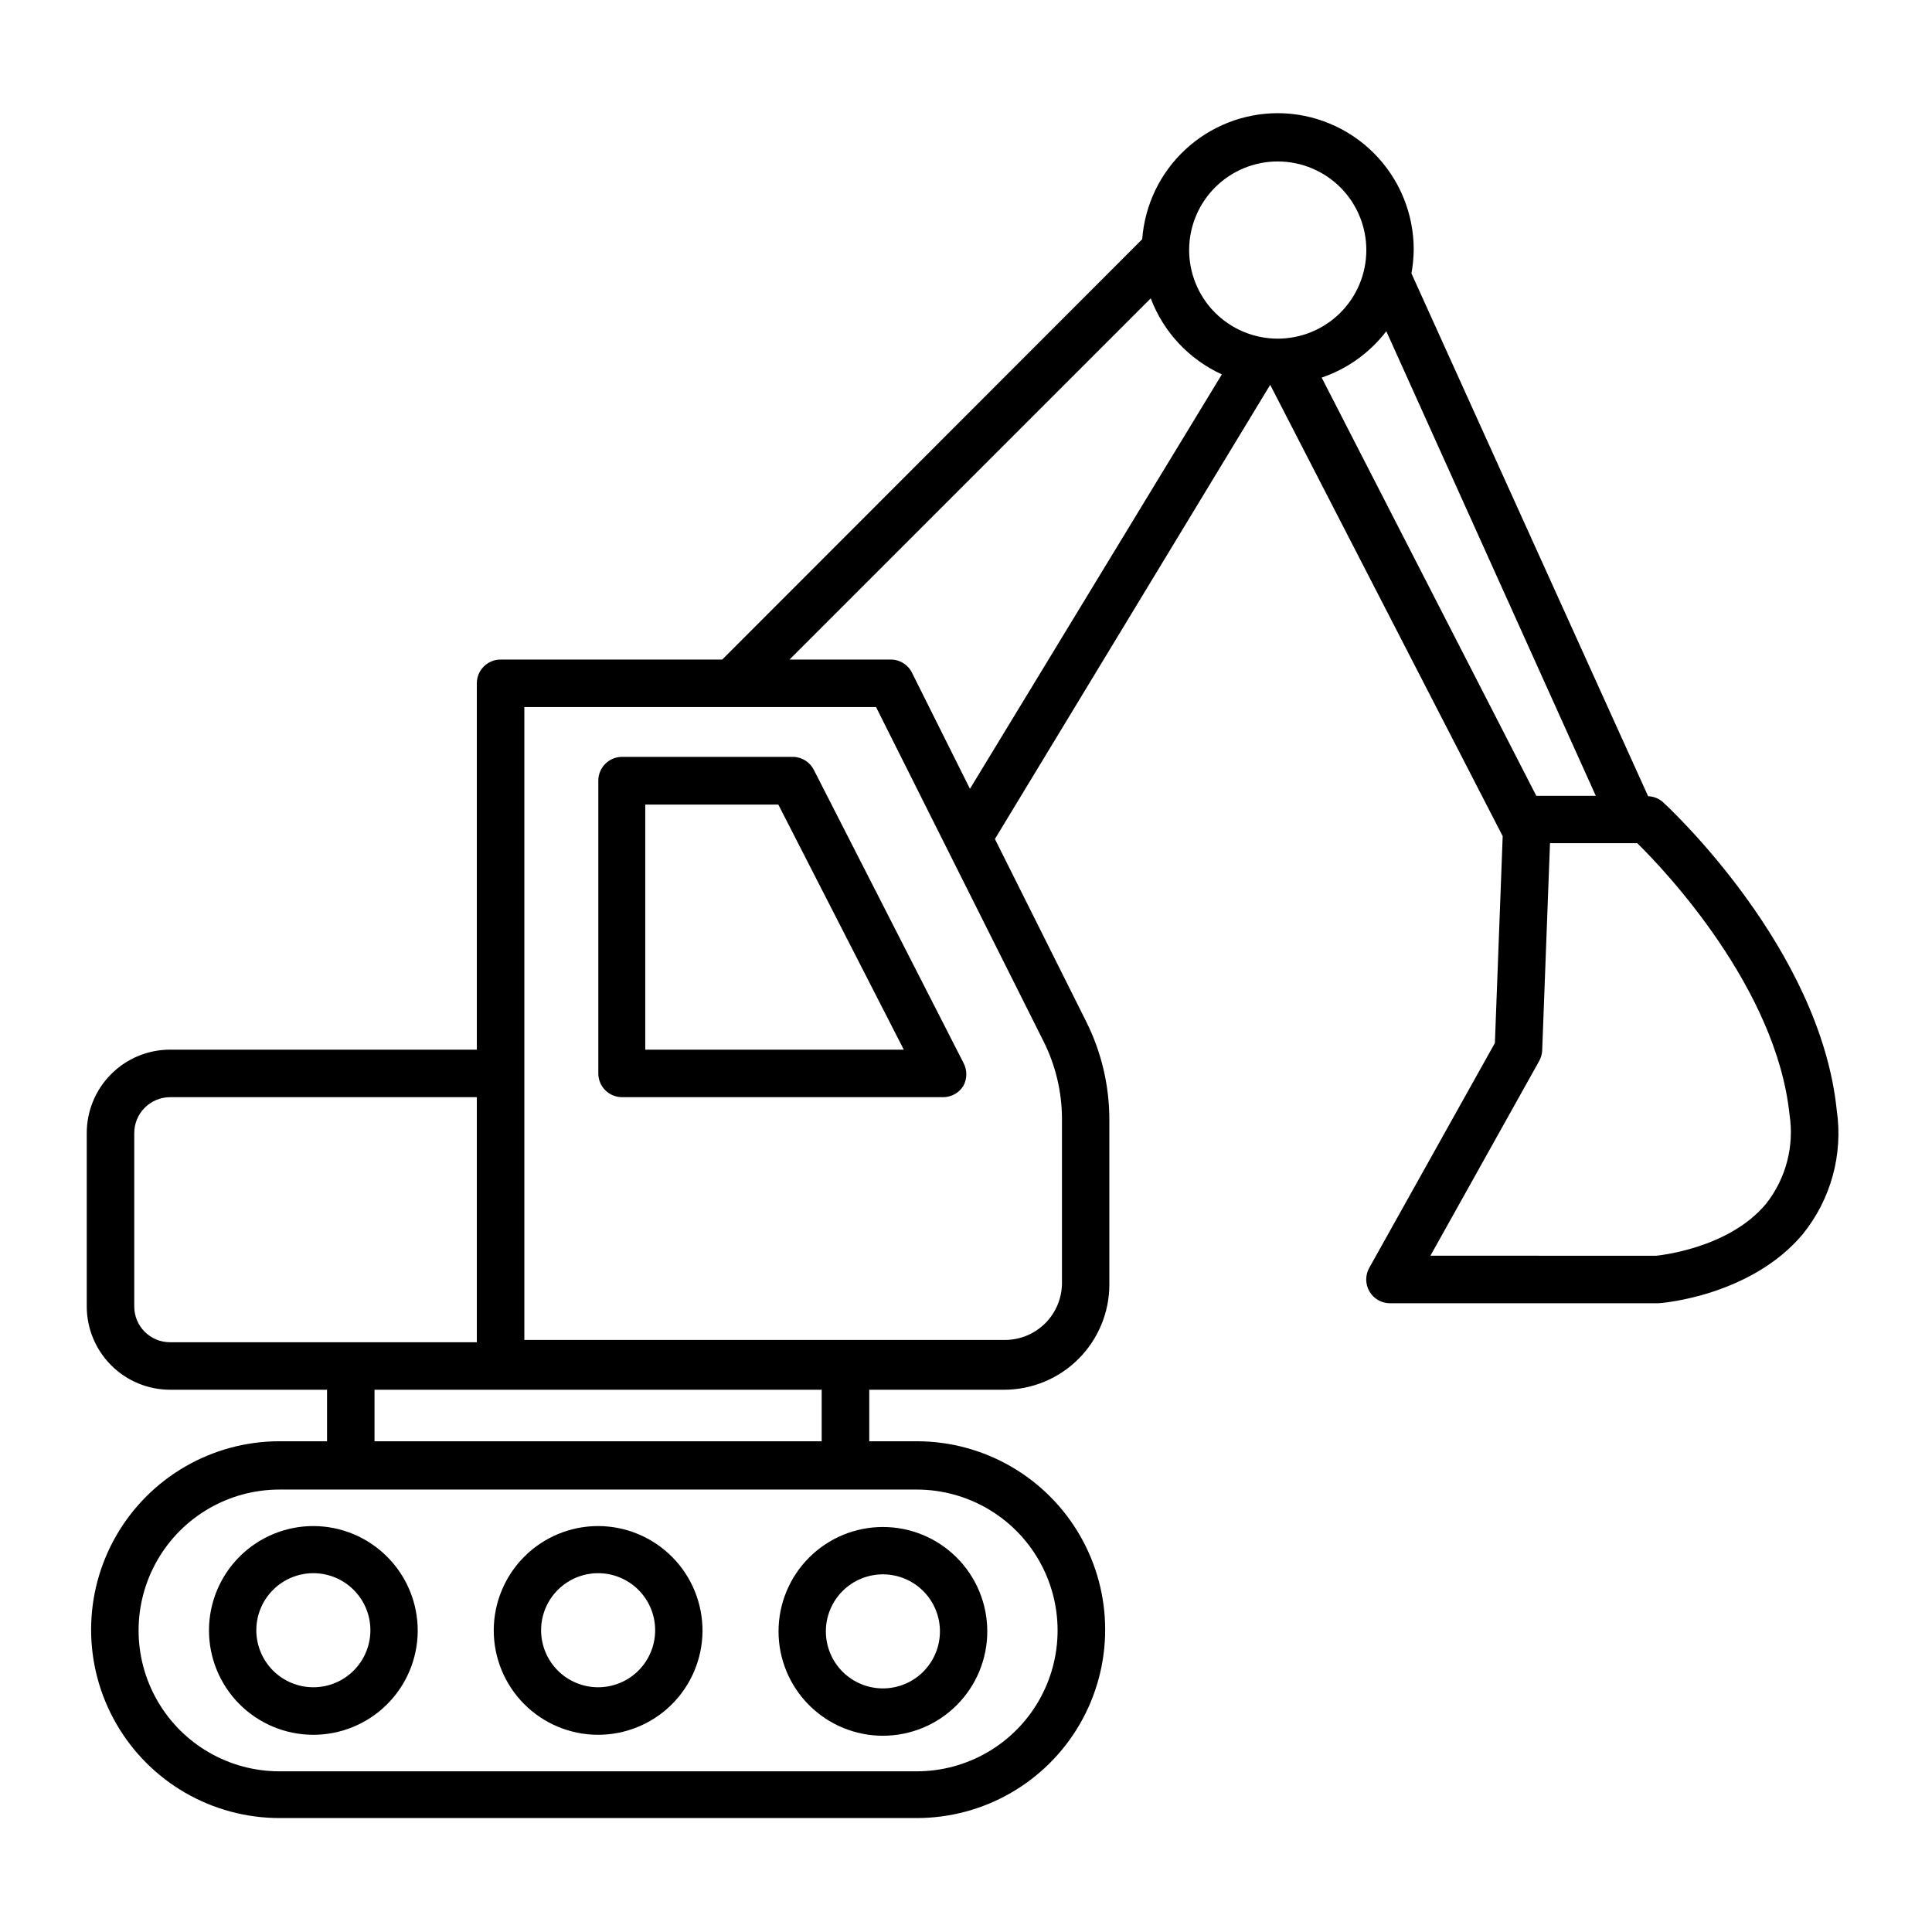
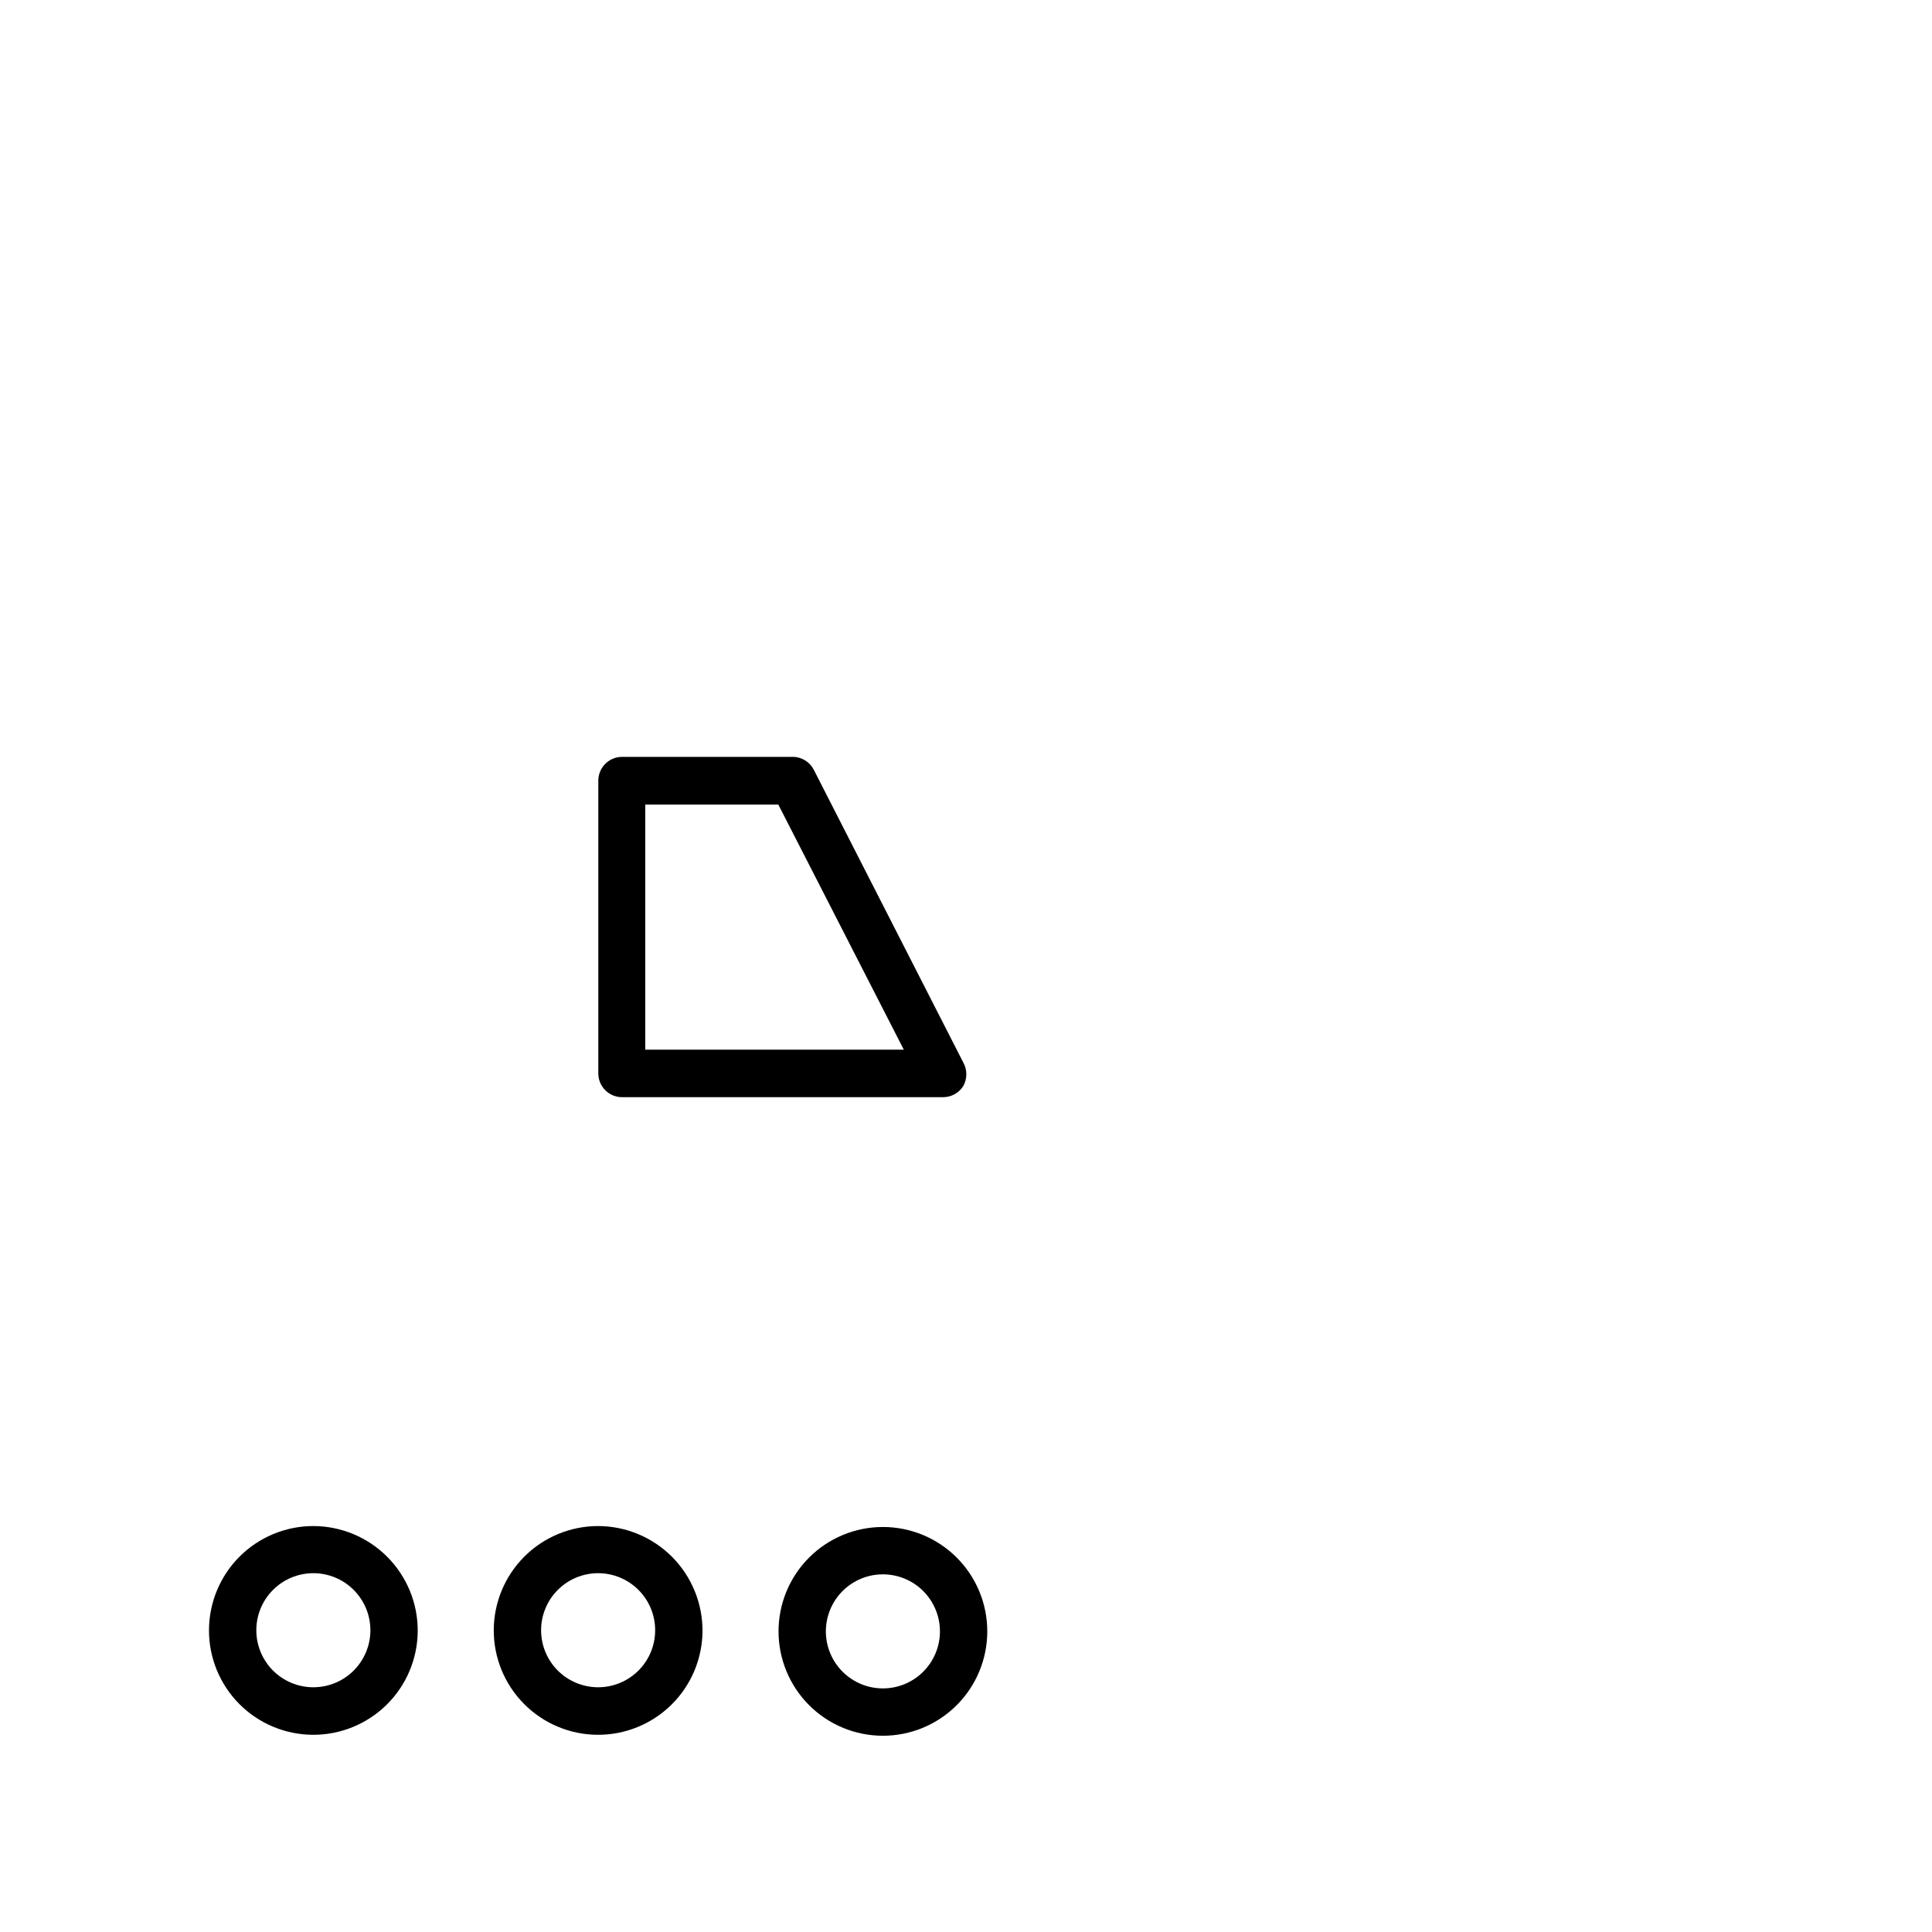
<svg xmlns="http://www.w3.org/2000/svg" fill="#000000" width="800px" height="800px" version="1.1" viewBox="144 144 512 512">
  <g>
    <path d="m302.51 548.42c-7.32 0-14.344 2.902-19.527 8.07-5.184 5.168-8.109 12.184-8.133 19.504-0.02 7.32 2.859 14.352 8.016 19.555 5.152 5.199 12.156 8.145 19.477 8.188s14.363-2.816 19.578-7.953c5.215-5.137 8.184-12.133 8.25-19.453 0.051-7.375-2.836-14.469-8.027-19.707-5.191-5.238-12.258-8.191-19.633-8.203zm0 42.723c-4.008 0-7.852-1.594-10.688-4.426-2.836-2.836-4.426-6.68-4.426-10.688 0-4.012 1.59-7.856 4.426-10.688 2.836-2.836 6.68-4.43 10.688-4.43 4.008 0 7.852 1.594 10.688 4.43 2.836 2.832 4.426 6.676 4.426 10.688 0 4.008-1.59 7.852-4.426 10.688-2.836 2.832-6.68 4.426-10.688 4.426z" />
    <path d="m227.04 548.42c-7.32 0-14.34 2.902-19.527 8.07-5.184 5.168-8.105 12.184-8.129 19.504-0.023 7.32 2.859 14.352 8.012 19.555 5.152 5.199 12.16 8.145 19.48 8.188s14.359-2.816 19.574-7.953c5.219-5.137 8.184-12.133 8.25-19.453 0.055-7.375-2.836-14.469-8.027-19.707s-12.254-8.191-19.633-8.203zm0 42.723c-4.008 0-7.852-1.594-10.688-4.426-2.832-2.836-4.426-6.68-4.426-10.688 0-4.012 1.594-7.856 4.426-10.688 2.836-2.836 6.68-4.43 10.688-4.43 4.012 0 7.856 1.594 10.688 4.43 2.836 2.832 4.43 6.676 4.43 10.688 0 4.008-1.594 7.852-4.43 10.688-2.832 2.832-6.676 4.426-10.688 4.426z" />
-     <path d="m482.57 173.99c-9.09 0.027-17.832 3.481-24.48 9.676-6.652 6.191-10.719 14.664-11.391 23.727l-111.29 111.39h-58.746c-3.477 0-6.297 2.82-6.297 6.297v97.086h-81.312c-5.859 0.012-11.473 2.348-15.609 6.492-4.137 4.148-6.457 9.766-6.457 15.625v45.949-0.004c0.012 5.848 2.34 11.453 6.477 15.59 4.137 4.137 9.738 6.465 15.59 6.477h41.613v13.652h-12.594c-17.84 0-34.32 9.52-43.238 24.965-8.922 15.449-8.922 34.48 0 49.93 8.918 15.445 25.398 24.961 43.238 24.961h168.88c17.84 0 34.32-9.516 43.238-24.961 8.918-15.449 8.918-34.48 0-49.93-8.918-15.445-25.398-24.965-43.238-24.965h-12.594v-13.652h35.719c7.402 0 14.504-2.941 19.738-8.176s8.172-12.332 8.172-19.734v-43.68c-0.004-9.027-2.109-17.926-6.144-25.996l-24.184-48.367 72.953-120.36 61.613 119.61-2.066 54.816-33.301 59.598c-1.09 1.949-1.066 4.328 0.066 6.258 1.129 1.926 3.191 3.109 5.426 3.113h71.039c1.008 0 24.637-1.965 38.34-18.289 7.484-9.238 10.754-21.188 9.016-32.949-4.434-42.875-44.336-80.004-46.047-81.566-1.086-0.965-2.477-1.52-3.93-1.562l-62.723-138.55c0.379-2.113 0.582-4.254 0.602-6.398-0.012-9.562-3.816-18.73-10.578-25.492-6.762-6.762-15.93-10.566-25.492-10.582zm-205.91 338.31h85.094v13.652h-118.5v-13.652zm-87.609-12.594c-5.231 0-9.473-4.242-9.473-9.473v-45.945c0-5.242 4.231-9.496 9.473-9.523h81.312v64.941zm197.89 39.047v-0.004c13.34 0 25.664 7.117 32.332 18.668 6.668 11.551 6.668 25.781 0 37.332-6.668 11.551-18.992 18.668-32.332 18.668h-168.88c-13.34 0-25.664-7.117-32.332-18.668-6.668-11.551-6.668-25.781 0-37.332 6.668-11.551 18.992-18.668 32.332-18.668h168.88zm33.707-118.6c3.102 6.266 4.738 13.156 4.785 20.152v43.68c0 4.008-1.594 7.852-4.426 10.688-2.836 2.832-6.68 4.426-10.688 4.426h-127.36v-167.72h93.203zm-19.602-67.109-15.367-30.781h0.004c-1.102-2.203-3.387-3.559-5.844-3.477h-26.602l95.723-95.723c3.375 8.938 10.148 16.18 18.844 20.152zm58.09-142.98c0.055-6.219 2.574-12.16 7-16.523 4.43-4.363 10.41-6.793 16.629-6.754 6.219 0.043 12.164 2.547 16.539 6.965 4.371 4.422 6.812 10.395 6.789 16.613-0.027 6.219-2.519 12.172-6.93 16.555-4.41 4.383-10.383 6.836-16.598 6.824-6.254-0.016-12.242-2.519-16.641-6.965-4.398-4.445-6.84-10.461-6.789-16.715zm159.11 229.33c1.285 8.355-0.941 16.871-6.148 23.531-10.078 12.242-29.371 13.855-29.172 13.855l-59.852-0.004 28.82-51.59c0.488-0.879 0.762-1.863 0.805-2.871l2.066-54.863h23.125c7.508 7.356 36.879 38.492 40.355 71.941zm-51.34-84.488h-15.77l-56.879-110.84v0.004c6.801-2.316 12.762-6.594 17.129-12.293z" />
    <path d="m350.32 576.33c0 7.336 2.914 14.371 8.102 19.559 5.184 5.188 12.219 8.102 19.555 8.102 7.336 0 14.371-2.914 19.559-8.102s8.102-12.223 8.102-19.559c0-7.336-2.914-14.371-8.102-19.559s-12.223-8.102-19.559-8.102c-7.336 0-14.371 2.914-19.555 8.102-5.188 5.188-8.102 12.223-8.102 19.559zm27.66-15.113h-0.004c4.012 0 7.856 1.59 10.688 4.426 2.836 2.836 4.43 6.68 4.43 10.688 0 4.008-1.594 7.852-4.43 10.688-2.832 2.836-6.676 4.426-10.688 4.426-4.008 0-7.852-1.59-10.688-4.426-2.832-2.836-4.426-6.68-4.426-10.688 0-4.008 1.594-7.852 4.426-10.688 2.836-2.836 6.68-4.426 10.688-4.426z" />
    <path d="m354.2 344.58h-45.344c-3.477 0-6.297 2.82-6.297 6.301v77.586c0 1.668 0.664 3.269 1.844 4.453 1.18 1.18 2.781 1.844 4.453 1.844h85.043c2.191 0.016 4.234-1.113 5.391-2.973 1.059-1.93 1.059-4.266 0-6.195l-39.598-77.539c-1.039-2.094-3.156-3.434-5.492-3.477zm-39.199 77.59v-64.941h35.266l33.25 64.941z" />
  </g>
</svg>